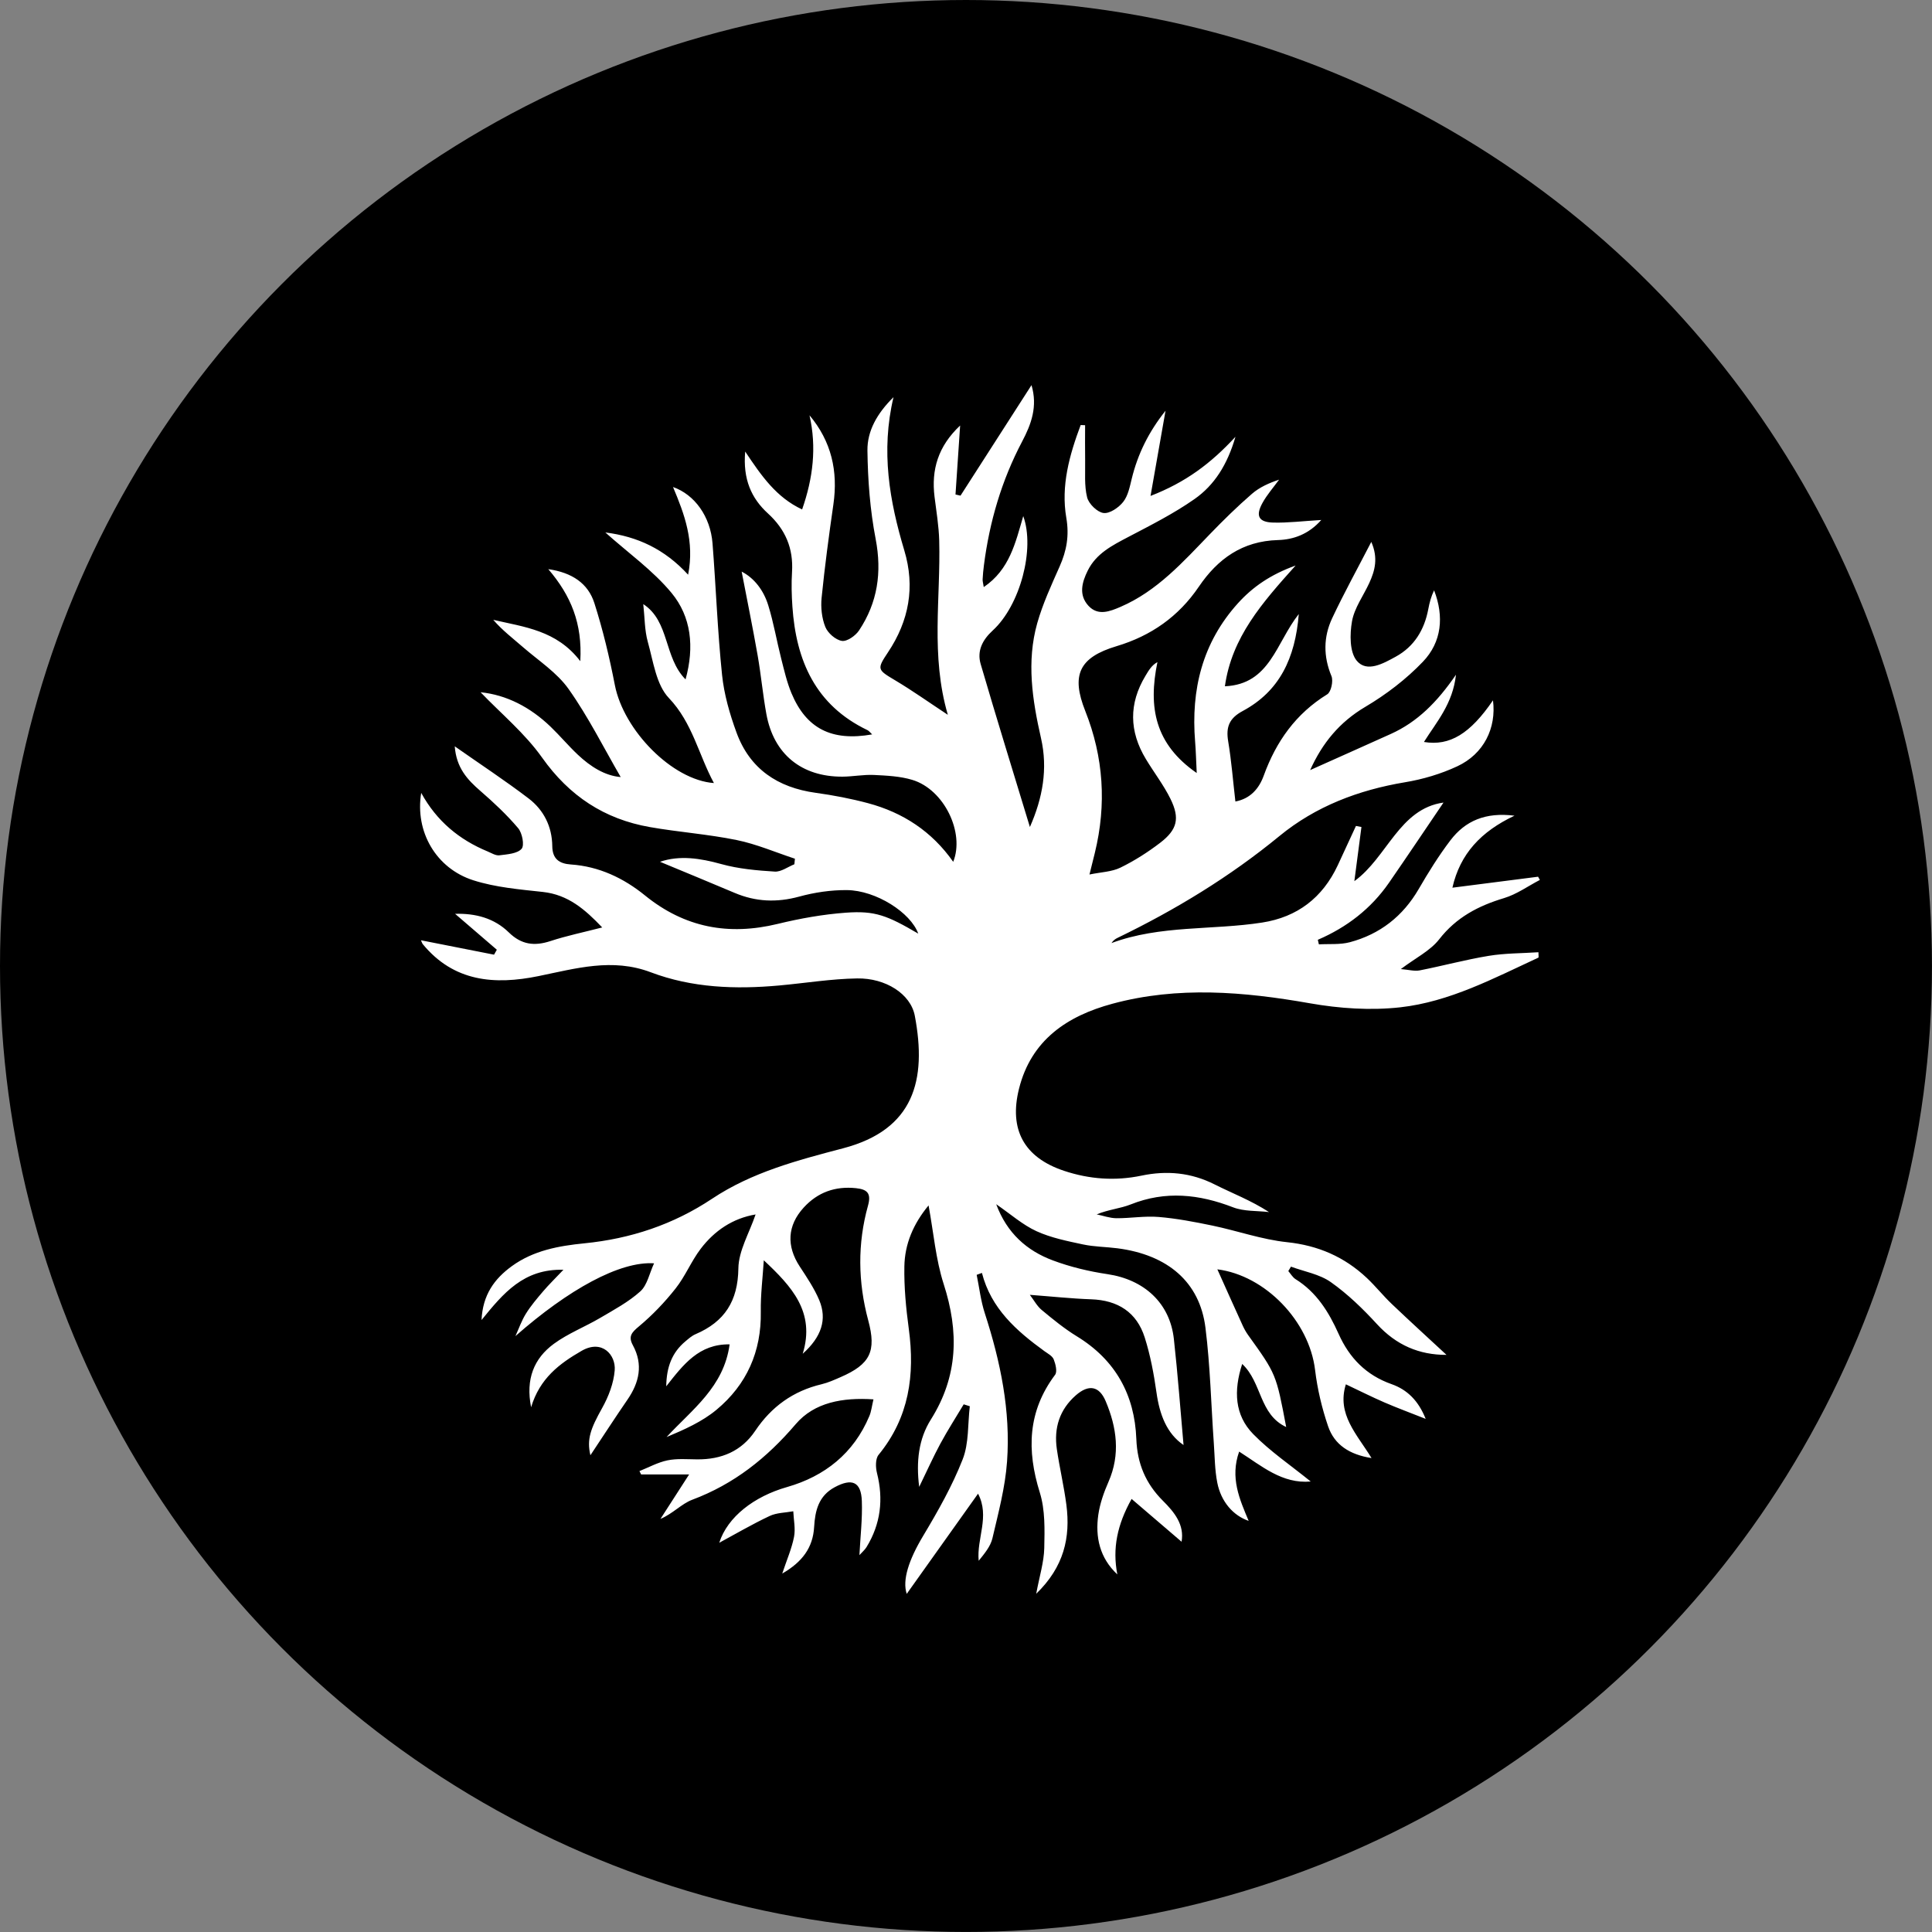
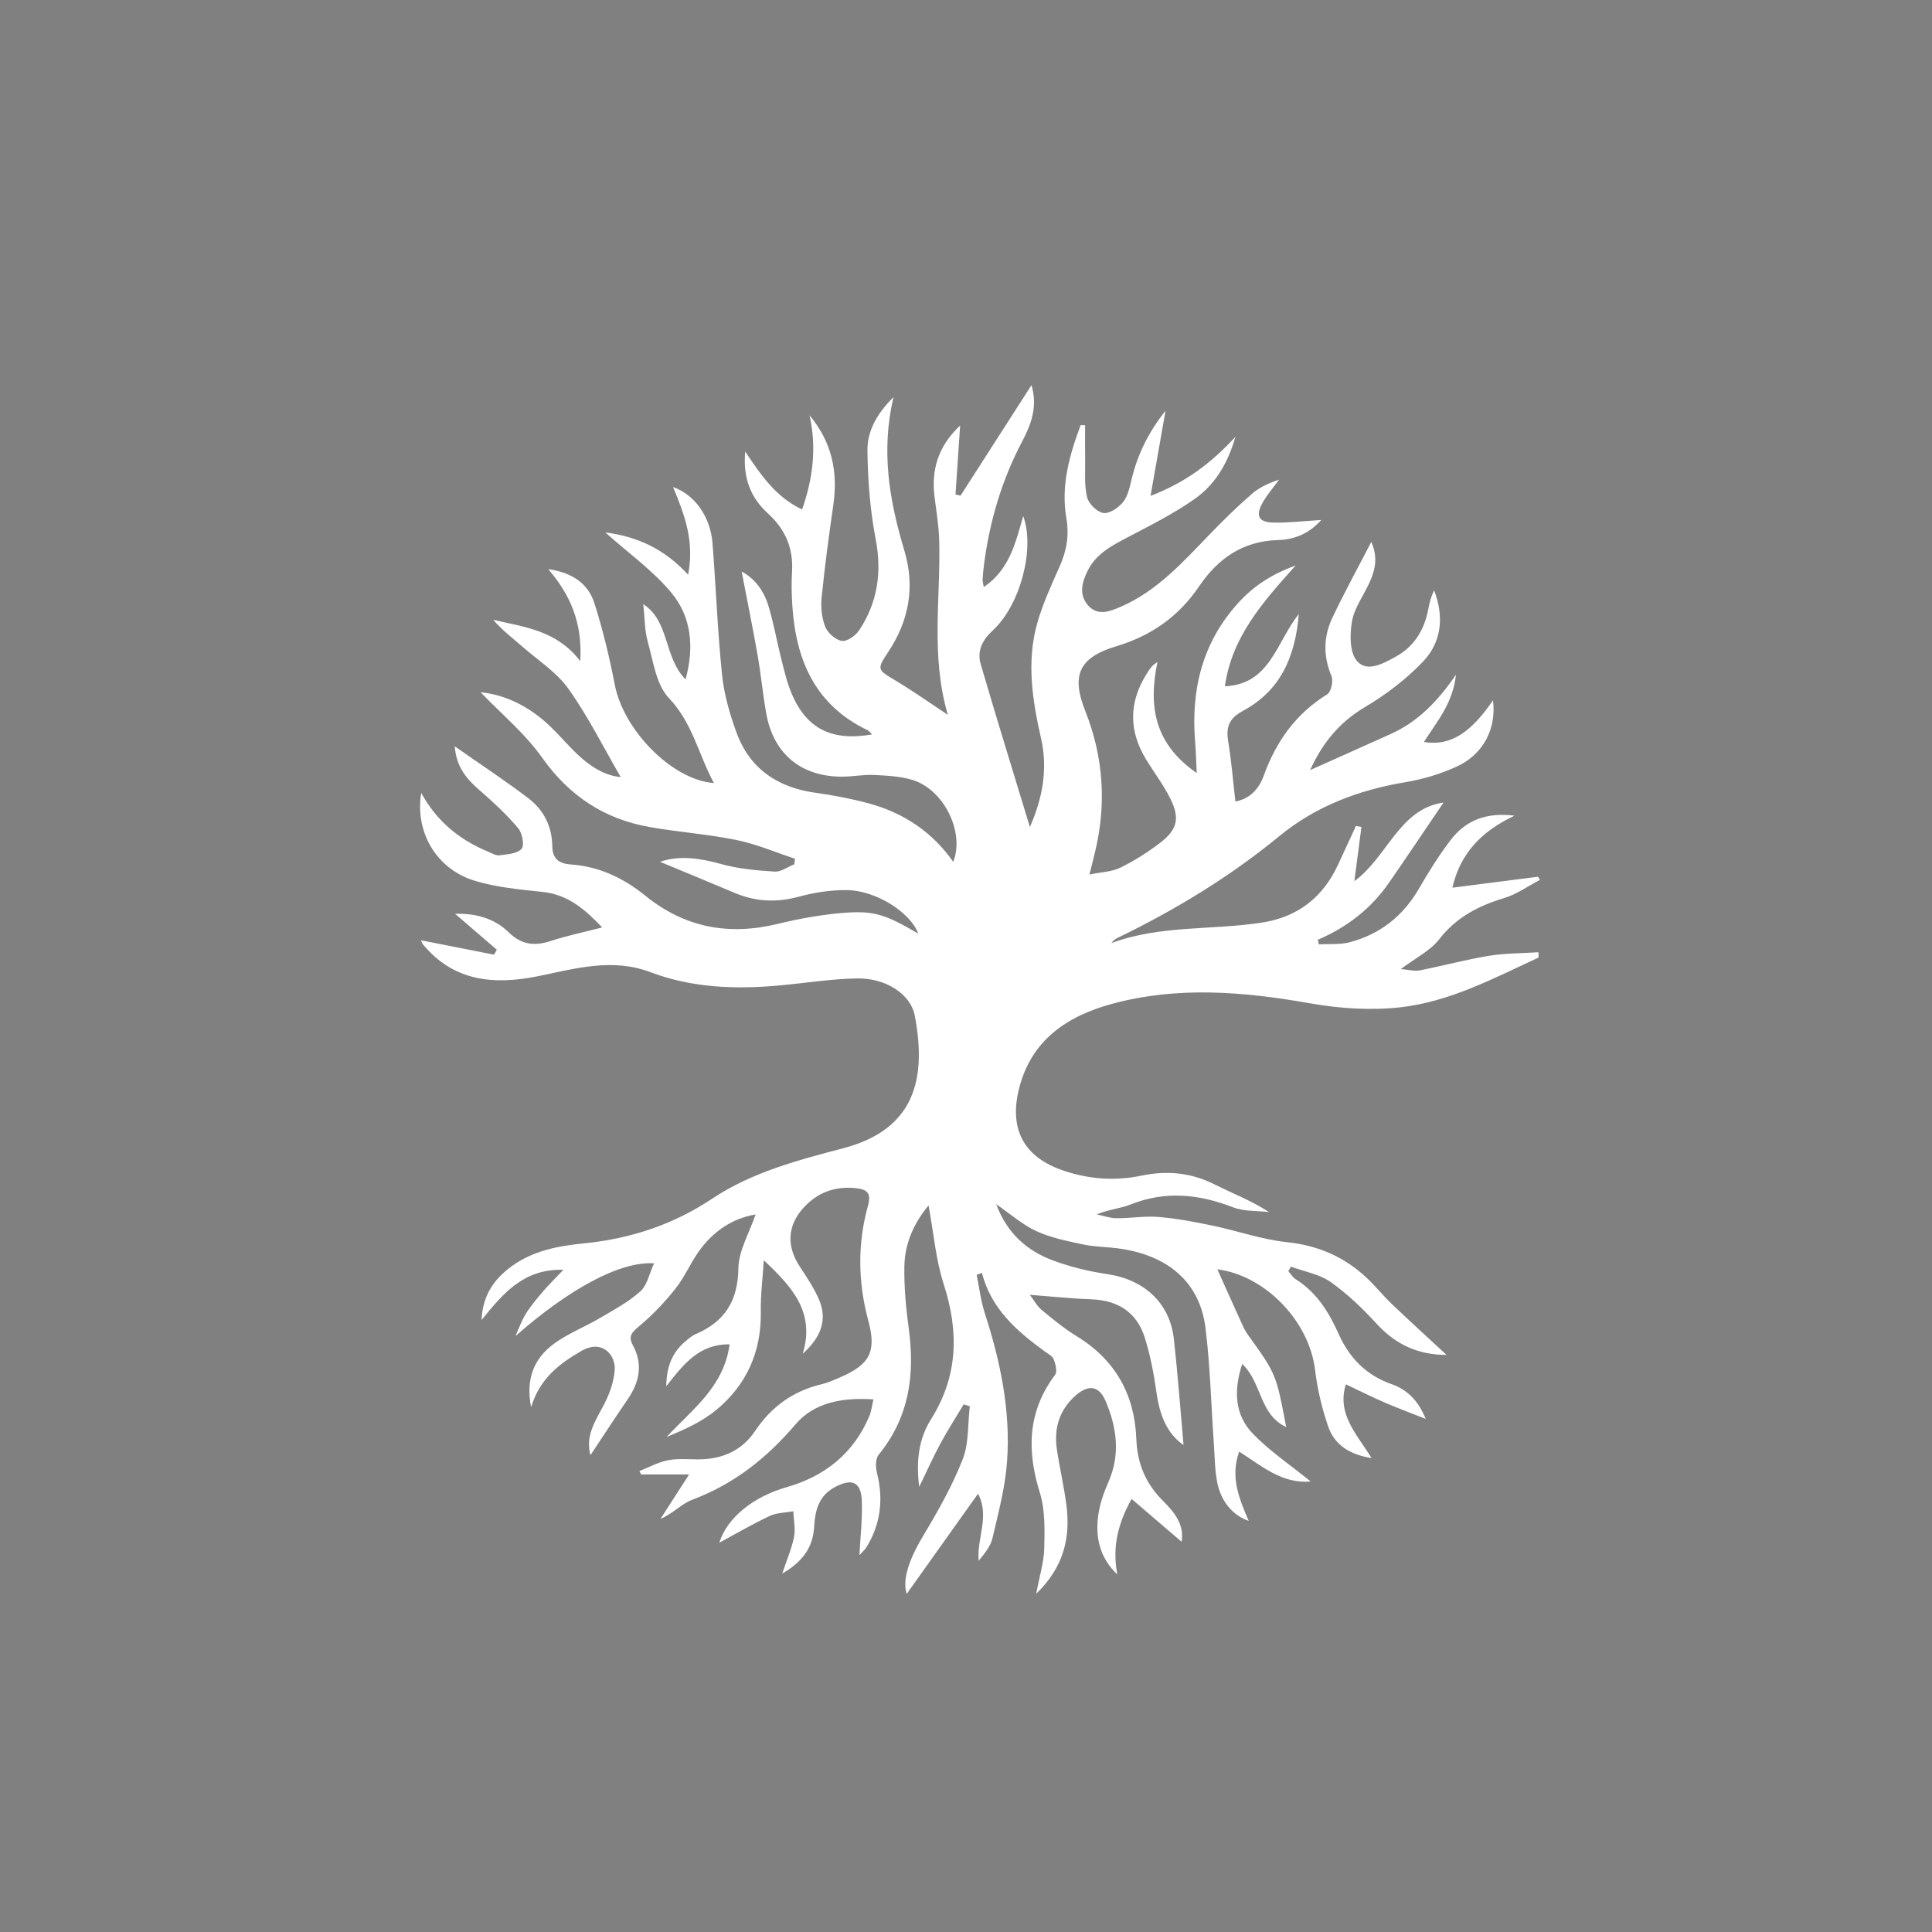
<svg xmlns="http://www.w3.org/2000/svg" version="1.1" id="Laag_1" x="0px" y="0px" viewBox="0 0 566.93 566.93" style="enable-background:new 0 0 566.93 566.93;" xml:space="preserve">
  <rect x="0" y="0" width="566.93" height="566.93" fill="#808080" stroke="none" />
  <style type="text/css">
	.st0{fill:#FFFFFF;}
</style>
-   <circle cx="283.46" cy="283.46" r="283.46" />
  <path class="st0" d="M377.42,418.75c-7.98-3.73-7.05-13.03-12.91-18.51c-2.55,7.89-2.22,15,3.23,20.58  c4.97,5.08,10.99,9.14,16.88,13.92c-8.41,0.73-14.36-4.55-21-8.78c-2.72,7.66,0.12,13.98,2.79,20.33c-4.51-1.54-8.12-5.6-9.22-11.26  c-0.73-3.74-0.73-7.62-1-11.44c-0.8-11.33-1.05-22.72-2.46-33.98c-1.67-13.4-11.06-21.4-25.85-23.31  c-3.35-0.43-6.79-0.43-10.08-1.13c-4.63-0.99-9.4-1.94-13.66-3.89c-4.06-1.86-7.55-4.98-11.81-7.91  c3.15,8.48,8.97,13.63,16.63,16.49c5.13,1.92,10.59,3.22,16.02,4.03c10.77,1.6,18.31,8.47,19.48,19  c1.16,10.46,1.93,20.96,2.84,31.14c-4.93-3.36-7.03-8.94-7.94-15.41c-0.77-5.44-1.79-10.92-3.45-16.15  c-2.35-7.41-7.89-10.93-15.7-11.2c-5.8-0.2-11.58-0.83-18.01-1.31c1.21,1.58,2.11,3.32,3.5,4.46c3.3,2.74,6.65,5.48,10.29,7.71  c11.33,6.93,16.97,17.16,17.46,30.15c0.27,7.21,2.75,13.07,7.78,18.09c3.4,3.38,6.37,7.06,5.49,12.04  c-4.76-4.08-9.54-8.18-14.66-12.56c-4.22,7.54-5.67,14.51-4.19,22.15c-5.17-4.84-6.52-10.93-5.58-17.52  c0.48-3.29,1.63-6.56,2.98-9.63c3.55-8.09,2.44-15.97-0.82-23.69c-1.9-4.5-5.01-4.99-8.74-1.73c-4.8,4.2-6.49,9.62-5.59,15.8  c0.8,5.47,2.09,10.87,2.8,16.35c1.24,9.58-0.71,18.23-8.85,26.09c0.97-5.21,2.27-9.3,2.36-13.41c0.12-5.43,0.28-11.18-1.3-16.26  c-3.88-12.43-3.57-23.84,4.48-34.58c0.69-0.92,0.14-3.15-0.41-4.53c-0.41-1.01-1.73-1.69-2.73-2.41  c-8.18-5.94-15.64-12.47-18.33-22.95c-0.51,0.19-1.03,0.38-1.54,0.56c0.77,3.77,1.2,7.65,2.39,11.29  c4.59,14.16,7.6,28.61,6.52,43.51c-0.54,7.57-2.55,15.06-4.29,22.51c-0.56,2.39-2.33,4.49-4.03,6.6  c-0.65-6.54,3.34-12.99-0.19-19.69c-7.21,10.12-14.26,20.03-20.93,29.4c-1.33-4.02,0.56-9.93,4.87-17.1  c4.31-7.2,8.5-14.6,11.55-22.38c1.86-4.74,1.47-10.36,2.09-15.58c-0.6-0.18-1.19-0.37-1.79-0.56c-2.29,3.84-4.72,7.6-6.84,11.53  c-2.11,3.9-3.91,7.96-6.22,12.69c-0.94-7.45-0.16-14.06,3.42-19.75c8.03-12.75,8.28-25.79,3.76-39.79  c-2.32-7.2-2.94-14.96-4.43-23.05c-4.51,5.45-6.99,11.37-7.1,17.9c-0.11,6.11,0.48,12.27,1.3,18.34c1.83,13.52,0.1,26-8.87,36.95  c-0.95,1.16-0.89,3.67-0.47,5.33c1.95,7.71,1.09,14.94-3.05,21.72c-0.52,0.85-1.33,1.52-2.1,2.38c0.28-5.5,0.9-10.69,0.71-15.85  c-0.2-5.69-2.89-6.81-7.96-4.08c-4.74,2.55-5.76,6.9-6.04,11.66c-0.35,6.08-3.46,10.27-9.36,13.68c1.35-4.06,2.79-7.33,3.46-10.76  c0.47-2.4-0.11-5-0.22-7.52c-2.33,0.43-4.88,0.41-6.95,1.39c-5.11,2.41-10,5.28-14.77,7.85c2.42-7.6,10.25-13.6,19.87-16.34  c11.1-3.17,19.59-9.91,24.18-20.85c0.57-1.35,0.72-2.88,1.2-4.89c-9.01-0.59-17.34,0.86-22.82,7.28  c-8.48,9.94-18.1,17.59-30.36,22.18c-3.14,1.18-5.65,4.06-9.32,5.62c2.66-4.12,5.32-8.25,8.41-13.05c-4.92,0-9.51,0-14.09,0  c-0.16-0.33-0.33-0.65-0.49-0.98c2.73-1.09,5.38-2.56,8.22-3.15c2.81-0.58,5.81-0.31,8.72-0.29c7.08,0.05,12.99-2.36,17.02-8.36  c4.76-7.1,11.15-11.71,19.5-13.69c1.92-0.46,3.77-1.3,5.6-2.1c8.67-3.77,10.52-7.58,8.08-16.62c-3.02-11.23-3.19-22.51-0.07-33.7  c1.01-3.64-0.25-4.76-3.52-5.11c-6.09-0.64-11.24,1.19-15.36,5.7c-4.81,5.27-5.09,11.27-1.16,17.27c2.09,3.19,4.27,6.42,5.74,9.91  c2.34,5.61,0.67,10.76-4.86,15.71c3.76-12.25-3.25-19.77-11.42-27.43c-0.31,5.03-0.96,10.06-0.88,15.08  c0.2,11.72-4.15,21.43-13.01,28.79c-4.21,3.5-9.42,5.81-14.64,8c7.51-8.13,16.81-14.67,18.5-27.2c-8.98-0.13-13.55,5.88-18.6,12.31  c0.08-5.75,1.75-9.95,5.61-13.18c0.94-0.79,1.9-1.65,3-2.12c8.51-3.65,12.43-9.69,12.56-19.3c0.07-5.19,3.19-10.34,5.05-15.83  c-6.69,1.13-12.05,4.74-16.11,10.08c-2.77,3.64-4.53,8.07-7.37,11.65c-3.17,4.02-6.79,7.81-10.72,11.09  c-2.13,1.78-3.24,2.93-1.81,5.56c3.07,5.67,1.89,10.92-1.61,16c-3.64,5.29-7.12,10.68-10.85,16.28c-1.11-4.72,0.05-7.78,3.45-13.87  c1.88-3.36,3.38-7.28,3.68-11.06c0.36-4.45-3.66-9.19-9.71-5.71c-6.56,3.78-12.28,8.09-14.82,16.55  c-1.65-8.27,0.84-14.32,6.67-18.61c4.16-3.05,9.13-4.97,13.61-7.61c4.06-2.39,8.32-4.67,11.78-7.79c2.02-1.83,2.64-5.23,4.02-8.22  c-10.04-0.67-25.13,7.67-40.69,21.36c1.01-2.2,1.81-4.54,3.08-6.58c1.45-2.33,3.26-4.46,5.05-6.56c1.65-1.94,3.49-3.72,5.96-6.33  c-11.69-0.31-17.62,6.87-24.03,14.75c0.35-7.42,3.79-12.1,8.89-15.81c6.34-4.61,13.77-5.95,21.3-6.7  c13.56-1.35,26.06-5.49,37.46-13.08c11.69-7.78,25.06-11.29,38.47-14.81c20.76-5.46,24.61-19.94,21.02-38.89  c-1.22-6.42-8.59-11.09-16.91-10.95c-7.64,0.12-15.26,1.38-22.89,2.07c-12.82,1.16-25.56,0.71-37.69-3.88  c-11.28-4.27-22.02-1.1-32.95,1.13c-12.86,2.63-24.83,1.69-33.94-9.38c-0.18-0.21-0.24-0.51-0.54-1.14  c7.3,1.44,14.38,2.83,21.45,4.23c0.27-0.48,0.55-0.96,0.82-1.45c-4.02-3.47-8.05-6.92-12.25-10.54c5.98-0.17,11.47,1.25,15.77,5.46  c3.69,3.61,7.5,4.08,12.2,2.54c4.75-1.56,9.67-2.57,15.2-4c-5.06-5.31-10-9.61-17.43-10.42c-6.83-0.74-13.84-1.34-20.33-3.4  c-11.04-3.5-17.23-14.34-15.35-25.66c4.57,8.34,11.21,13.75,19.49,17.18c1.13,0.47,2.36,1.27,3.46,1.13c2.28-0.29,5.21-0.46,6.5-1.9  c0.9-1,0.2-4.65-1.01-6.07c-3.34-3.95-7.16-7.52-11.08-10.92c-3.82-3.31-7.05-6.78-7.52-13.09c7.62,5.34,14.83,10.08,21.68,15.3  c4.44,3.39,6.88,8.26,6.94,13.99c0.03,3.75,2.05,5.15,5.44,5.38c8.28,0.56,15.49,3.99,21.78,9.1c11.65,9.45,24.54,11.84,38.96,8.33  c6.54-1.59,13.25-2.79,19.95-3.28c8.58-0.63,12.12,0.79,21.26,6.14c-2.2-6.14-12.36-12.69-20.95-12.77  c-4.68-0.04-9.51,0.68-14.03,1.92c-6.54,1.78-12.71,1.52-18.89-1.1c-7.29-3.09-14.62-6.1-21.91-9.13  c5.79-1.96,11.77-1.05,18.01,0.68c5.05,1.4,10.41,1.87,15.67,2.2c1.86,0.12,3.83-1.39,5.75-2.15c0.05-0.54,0.11-1.09,0.16-1.63  c-5.69-1.87-11.27-4.29-17.1-5.48c-8.41-1.72-17.04-2.32-25.5-3.81c-13.32-2.34-23.61-9.12-31.59-20.38  c-5.05-7.13-12.03-12.9-18.05-19.18c7.65,0.78,14.58,4.39,20.52,10.09c2.77,2.66,5.24,5.63,8.04,8.26c3.72,3.5,7.93,6.16,12.56,6.54  c-4.97-8.56-9.49-17.64-15.28-25.82c-3.42-4.84-8.79-8.31-13.38-12.29c-2.98-2.59-6.12-4.99-8.74-8.03  c9.11,2.13,18.58,3.04,25.54,12.13c0.64-11.05-2.72-19.2-9.39-27c6.99,1.01,11.67,4.18,13.52,9.96c2.51,7.86,4.44,15.95,6.01,24.05  c2.59,13.33,16.89,27.89,29.07,28.76c-4.51-8.33-6.27-17.67-13.23-24.97c-3.72-3.91-4.56-10.74-6.16-16.42  c-0.97-3.45-0.9-7.18-1.34-11.12c7.77,5.06,5.99,15.63,12.41,22.09c2.65-9.59,1.64-18.41-4.11-25.37  c-5.46-6.6-12.71-11.73-19.43-17.75c9.43,1.19,17.37,4.87,24.29,12.4c1.92-9.77-1.06-17.74-4.43-25.73  c6.33,2.21,10.97,8.64,11.59,16.51c1.01,12.87,1.47,25.79,2.8,38.62c0.59,5.72,2.24,11.45,4.23,16.89  c3.9,10.7,12.09,16.17,23.24,17.71c5.16,0.71,10.32,1.7,15.35,3.04c10.25,2.74,18.75,8.28,25.01,17.21  c3.44-8.54-2.66-21.22-11.99-24.04c-3.59-1.09-7.51-1.26-11.3-1.45c-3.05-0.14-6.13,0.48-9.19,0.5  c-12.01,0.07-20.19-6.59-22.34-18.33c-1.05-5.74-1.57-11.57-2.58-17.32c-1.45-8.24-3.13-16.45-4.68-24.52  c3.73,1.91,6.46,5.51,7.81,9.91c1.58,5.12,2.48,10.45,3.8,15.65c0.87,3.41,1.66,6.9,3.01,10.13c4.34,10.37,11.8,14.18,23.67,12.08  c-0.6-0.56-0.93-1.05-1.39-1.26c-15.23-7.3-20.93-20.39-22.01-36.25c-0.23-3.37-0.32-6.77-0.11-10.14  c0.43-6.94-1.92-12.49-7.09-17.21c-4.84-4.42-7.37-10.04-6.65-18.14c4.8,7.21,9.15,13.45,16.7,16.99c3.21-9.19,4.3-18.23,2.17-27.63  c6.43,7.66,8.41,16.39,7.01,26.13c-1.31,9.12-2.54,18.26-3.46,27.43c-0.28,2.81,0.05,5.95,1.09,8.54c0.73,1.81,3.02,3.81,4.86,4.1  c1.52,0.24,4.01-1.52,5.04-3.07c5.44-8.18,6.75-17.03,4.87-26.84c-1.64-8.5-2.3-17.28-2.41-25.95c-0.07-5.72,2.8-10.88,7.65-15.66  c-3.76,15.86-1.18,30.48,3.17,44.98c3.21,10.7,1.39,20.64-4.79,29.89c-3.34,5.01-3.13,5.1,2.17,8.26c4.97,2.96,9.7,6.33,15.39,10.08  c-5.09-17.4-2.07-34.33-2.53-51.15c-0.12-4.28-0.84-8.56-1.37-12.82c-0.98-7.94,1.02-14.81,7.51-20.92  c-0.48,7.21-0.92,13.73-1.36,20.24c0.49,0.12,0.98,0.22,1.47,0.34c6.86-10.68,13.73-21.37,20.83-32.43  c1.86,6.24-0.07,11.48-2.73,16.51c-6.03,11.42-9.59,23.57-11.23,36.34c-0.18,1.37-0.31,2.75-0.38,4.12  c-0.03,0.55,0.15,1.11,0.33,2.29c7.6-5.15,9.3-13.01,11.59-20.83c3.5,9.62-0.91,26.2-8.96,33.57c-3.04,2.78-4.65,6.01-3.54,9.83  c4.63,15.85,9.53,31.62,14.45,47.83c3.76-8.51,5.31-17.1,3.26-26.07c-2.55-11.2-4.28-22.46-1.11-33.72  c1.62-5.72,4.16-11.21,6.58-16.67c2.05-4.61,2.85-9.03,1.96-14.24c-1.63-9.43,0.92-18.48,4.21-27.25c0.43,0.02,0.86,0.03,1.3,0.05  c0,3.42-0.05,6.84,0.01,10.25c0.07,3.66-0.29,7.45,0.58,10.92c0.48,1.91,2.97,4.35,4.81,4.59c1.8,0.24,4.46-1.58,5.78-3.26  c1.43-1.81,1.93-4.46,2.51-6.82c1.77-7.24,4.95-13.7,9.91-19.93c-1.47,8.37-2.83,16.08-4.4,25c10.35-4.01,17.69-9.53,24.92-17.35  c-2.39,8.22-6.2,14.2-12.03,18.28c-6.11,4.28-12.86,7.68-19.5,11.16c-4.68,2.46-9.32,4.81-11.81,9.81  c-1.72,3.46-2.72,7.16,0.2,10.34c2.81,3.05,6.3,1.65,9.42,0.31c10.76-4.64,18.35-13.2,26.26-21.38c3.94-4.08,8.01-8.07,12.29-11.78  c2.23-1.94,5.05-3.19,7.97-4.16c-1.65,2.28-3.56,4.43-4.9,6.88c-2.05,3.75-1.11,5.59,3.14,5.71c4.41,0.12,8.84-0.45,14.14-0.76  c-3.71,4.19-8.14,5.76-12.72,5.89c-10.4,0.3-17.64,5.48-23.21,13.69c-5.94,8.75-14.01,14.42-24.14,17.45  c-11.02,3.3-13.37,8.49-9.19,19.01c5.39,13.56,6.28,27.45,2.82,41.63c-0.43,1.77-0.88,3.54-1.58,6.36c3.43-0.71,6.54-0.77,9.09-2.02  c4.1-2,8.03-4.51,11.65-7.28c5.03-3.86,5.84-7.17,3.04-12.87c-2.02-4.11-4.88-7.79-7.25-11.74c-4.88-8.09-5.02-16.24-0.1-24.39  c0.92-1.53,1.8-3.1,3.51-4.02c-2.75,13.3-0.72,24.06,11.53,32.54c-0.18-3.64-0.24-6.43-0.47-9.22c-1.24-15.22,2.11-29.02,12.57-40.6  c4.38-4.84,9.59-8.41,16.92-11.07c-9.82,10.95-18.74,21.04-20.75,35.44c13.26-0.59,14.99-12.75,21.68-21.2  c-1.04,12.98-5.66,22.66-16.43,28.44c-3.98,2.13-4.99,4.69-4.29,8.89c0.96,5.74,1.41,11.57,2.12,17.68c4.38-0.82,6.94-3.78,8.32-7.6  c3.64-10.02,9.41-18.17,18.64-23.86c1.13-0.7,1.82-3.91,1.23-5.34c-2.41-5.8-2.37-11.5,0.21-16.99c3.45-7.34,7.38-14.45,11.48-22.39  c2.08,4.75,1.06,8.43-0.58,12.03c-1.72,3.76-4.38,7.33-5.08,11.26c-0.67,3.77-0.73,9.03,1.4,11.59c2.96,3.55,7.78,0.8,11.4-1.18  c5.45-2.98,8.43-7.88,9.58-13.95c0.35-1.89,0.84-3.75,1.71-5.54c2.96,7.67,2.26,15.17-3.3,20.97c-4.9,5.11-10.74,9.59-16.85,13.2  c-7.63,4.51-12.65,10.66-16.22,18.58c8.12-3.64,15.91-7.1,23.68-10.61s13.58-9.31,19.11-17.38c-0.94,8.58-5.71,13.86-9.4,19.74  c7.6,1.26,13.58-2.44,20.26-12.22c1.04,8.12-2.68,15.73-10.48,19.36c-4.8,2.24-10.09,3.81-15.33,4.68  c-13.64,2.28-26.22,7.05-36.86,15.79c-14.6,11.99-30.54,21.66-47.47,29.86c-0.67,0.32-1.28,0.74-1.81,1.54  c14.34-5.32,29.54-3.73,44.22-6.02c10.34-1.61,17.72-7.29,22.17-16.78c1.8-3.85,3.57-7.71,5.35-11.57c0.54,0.1,1.07,0.2,1.61,0.31  c-0.69,5.23-1.37,10.46-2.08,15.89c9.64-6.95,13.18-21.26,26.16-23.06c-5.17,7.62-10.53,15.62-16.01,23.55  c-5.26,7.59-12.34,13.05-20.87,16.72c0.1,0.45,0.2,0.89,0.31,1.34c3.04-0.18,6.2,0.14,9.09-0.63c8.83-2.36,15.56-7.61,20.21-15.62  c2.85-4.91,5.86-9.76,9.29-14.27c4.35-5.72,10.3-8.32,18.81-7.24c-9.83,4.64-15.96,11.19-18.22,21.13  c8.57-1.1,16.85-2.16,25.14-3.22c0.18,0.31,0.35,0.63,0.53,0.94c-3.5,1.82-6.82,4.23-10.53,5.34c-7.56,2.28-14,5.64-19.03,12.1  c-2.62,3.36-6.9,5.44-11.24,8.72c2.28,0.18,3.98,0.69,5.52,0.39c6.77-1.33,13.46-3.15,20.26-4.27c4.78-0.79,9.69-0.73,14.6-1.06  c0,1.05,0.1,1.53-0.01,1.58c-13.09,6.05-26.05,12.96-40.53,14.58c-8.7,0.97-17.86,0.35-26.52-1.18  c-19.41-3.42-38.73-5.06-57.94,0.13c-13.18,3.55-23.84,10.57-27.43,24.97c-2.98,11.95,1.49,20.15,13.19,24.05  c7.43,2.48,15.01,3.04,22.73,1.43c7.44-1.56,14.57-0.92,21.5,2.58c5.18,2.61,10.64,4.66,15.95,8.11c-3.52-0.42-7.31-0.16-10.52-1.39  c-10.01-3.87-19.85-4.93-30.06-0.86c-3.07,1.22-6.52,1.49-9.99,2.92c1.92,0.4,3.84,1.11,5.76,1.13c4.15,0.03,8.32-0.71,12.42-0.37  c5.29,0.44,10.55,1.45,15.76,2.53c7.33,1.53,14.51,4.09,21.9,4.87c9.17,0.96,16.86,4.32,23.44,10.51c2.57,2.42,4.78,5.22,7.34,7.65  c5.27,5.02,10.65,9.92,16.03,14.91c-8,0.03-14.74-2.85-20.4-9.02c-4.12-4.49-8.59-8.83-13.55-12.33c-3.32-2.34-7.75-3.08-11.69-4.54  c-0.26,0.43-0.52,0.87-0.78,1.3c0.7,0.8,1.26,1.82,2.11,2.36c6.17,3.83,9.78,9.66,12.64,16.05c3.17,7.09,8.09,12.14,15.55,14.77  c4.61,1.62,7.89,4.87,10.01,10.19c-4.48-1.78-8.32-3.19-12.07-4.81c-3.74-1.62-7.4-3.47-11.35-5.33  c-2.74,8.79,3.26,14.64,7.53,21.64c-6.43-1.01-10.89-3.88-12.75-9.34c-1.81-5.31-3.14-10.91-3.81-16.48  c-1.71-14.38-14.66-27.79-28.68-29.56c2.4,5.34,4.89,10.93,7.43,16.49c0.44,0.97,0.98,1.93,1.6,2.8  C374.47,403.2,374.48,403.19,377.42,418.75z" />
</svg>